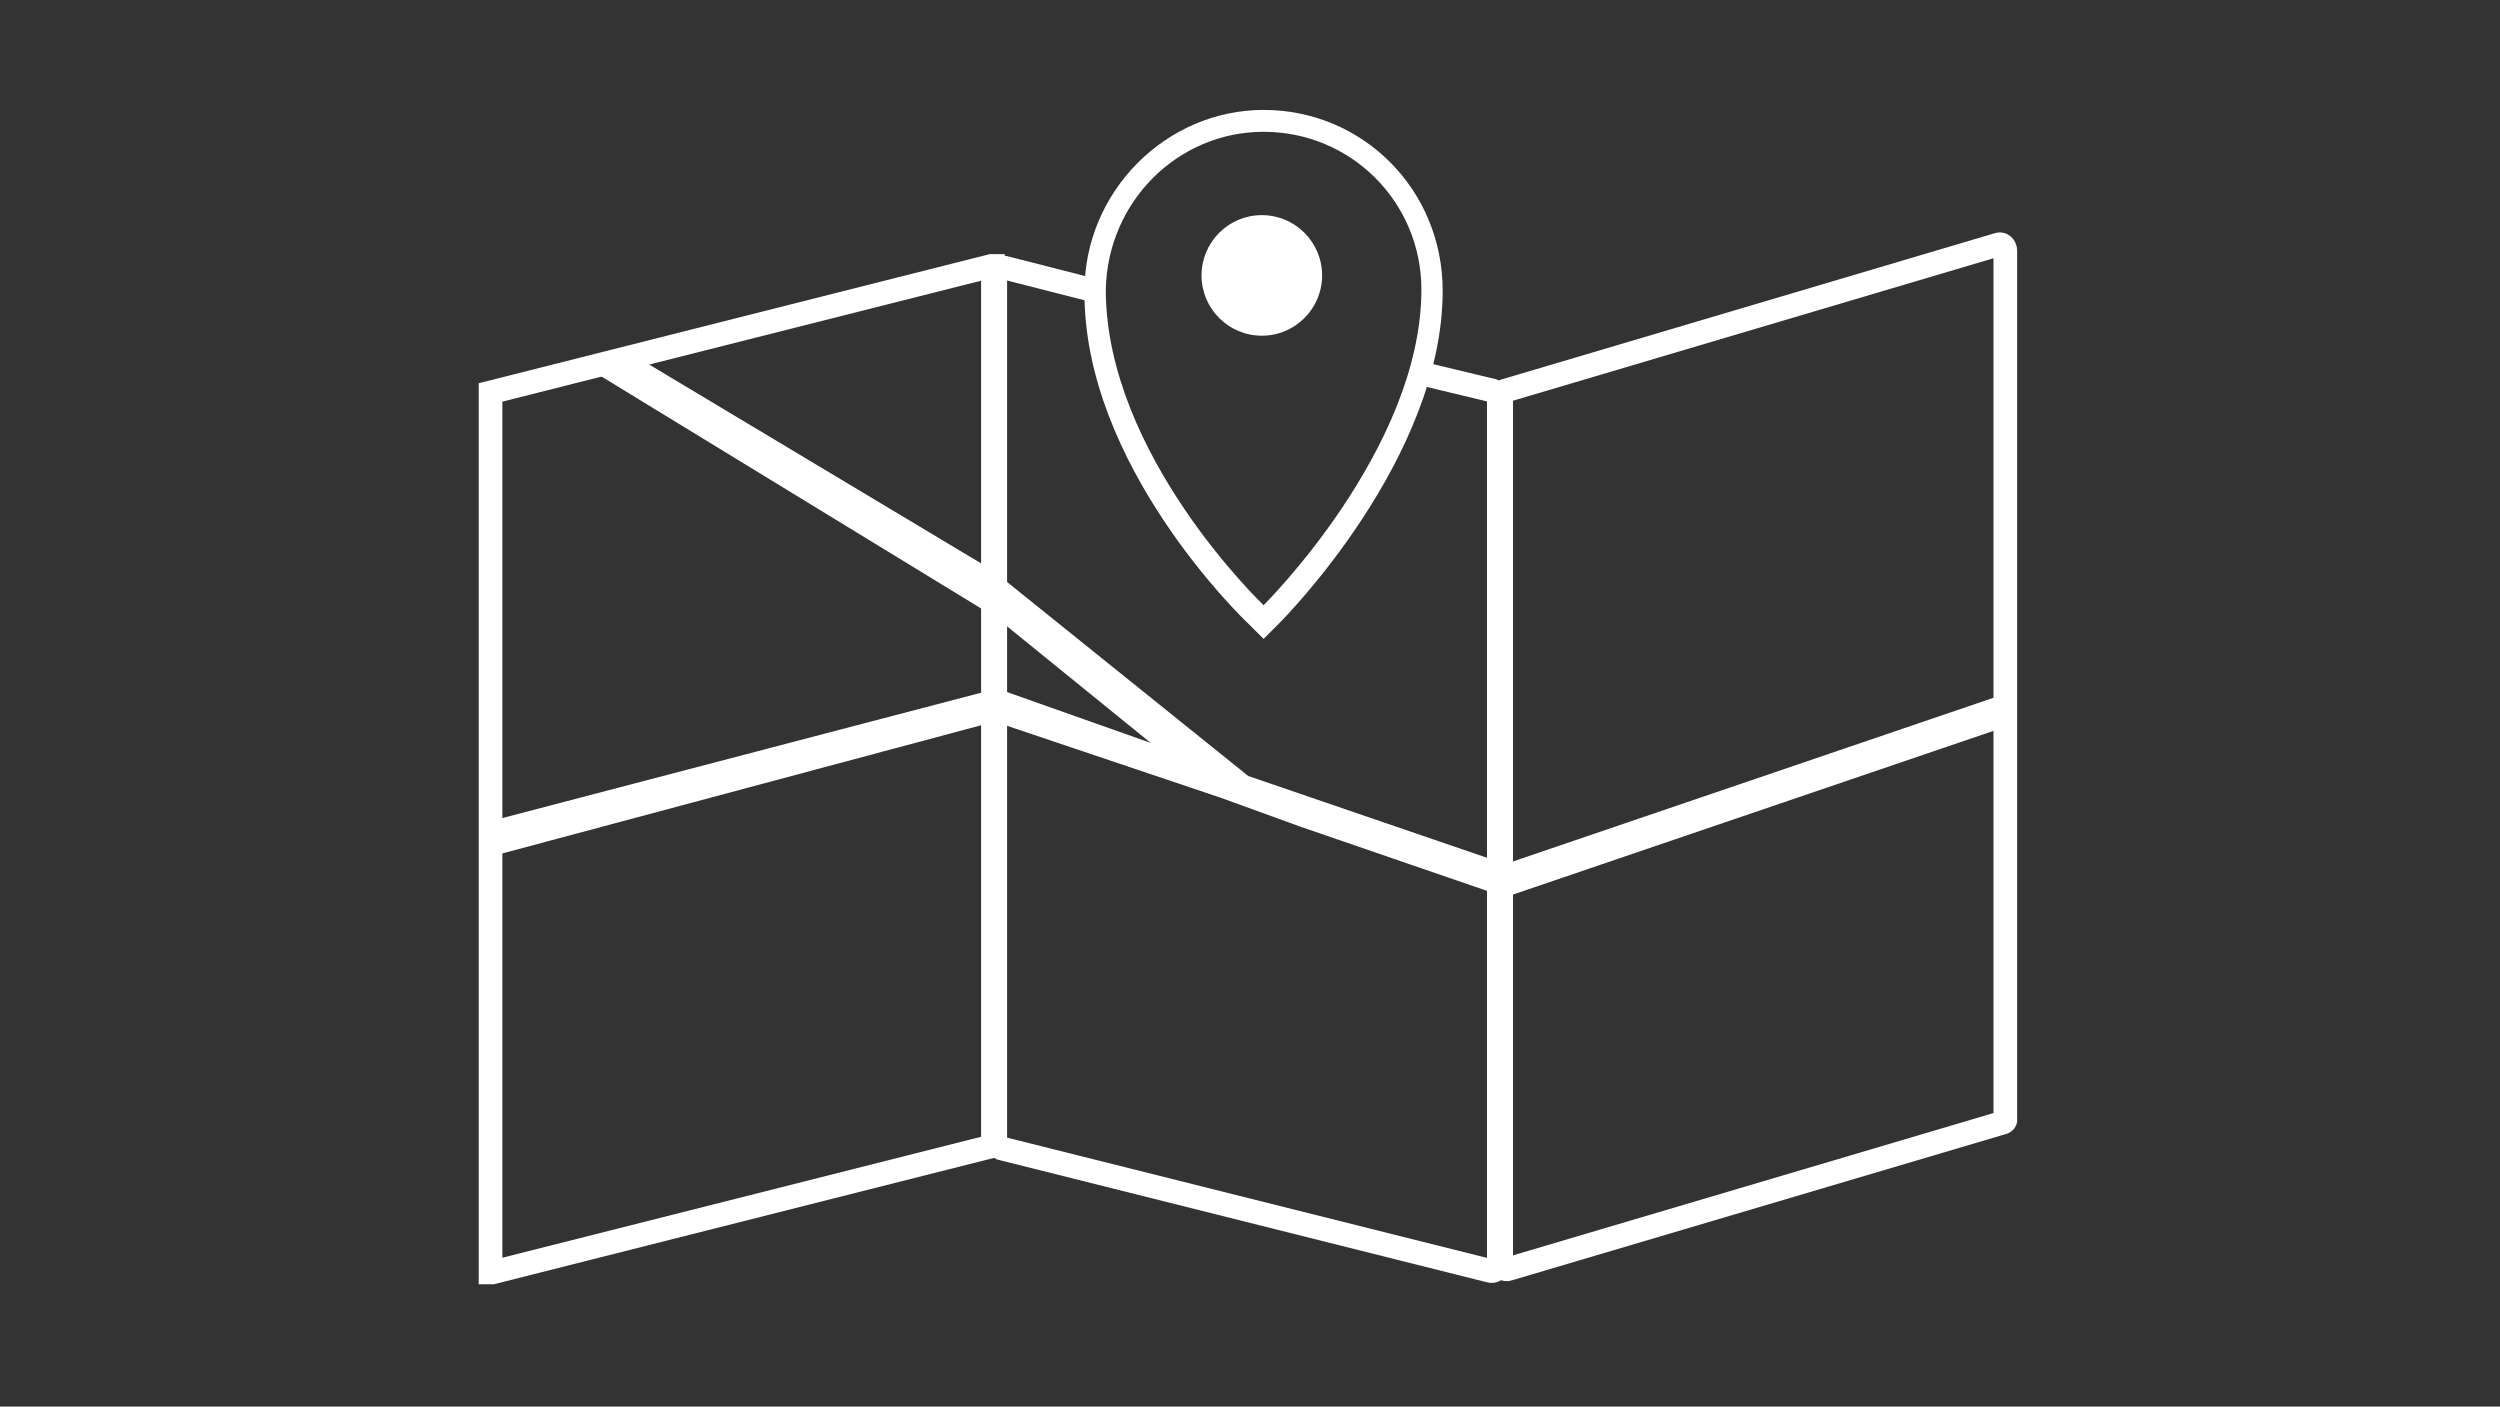
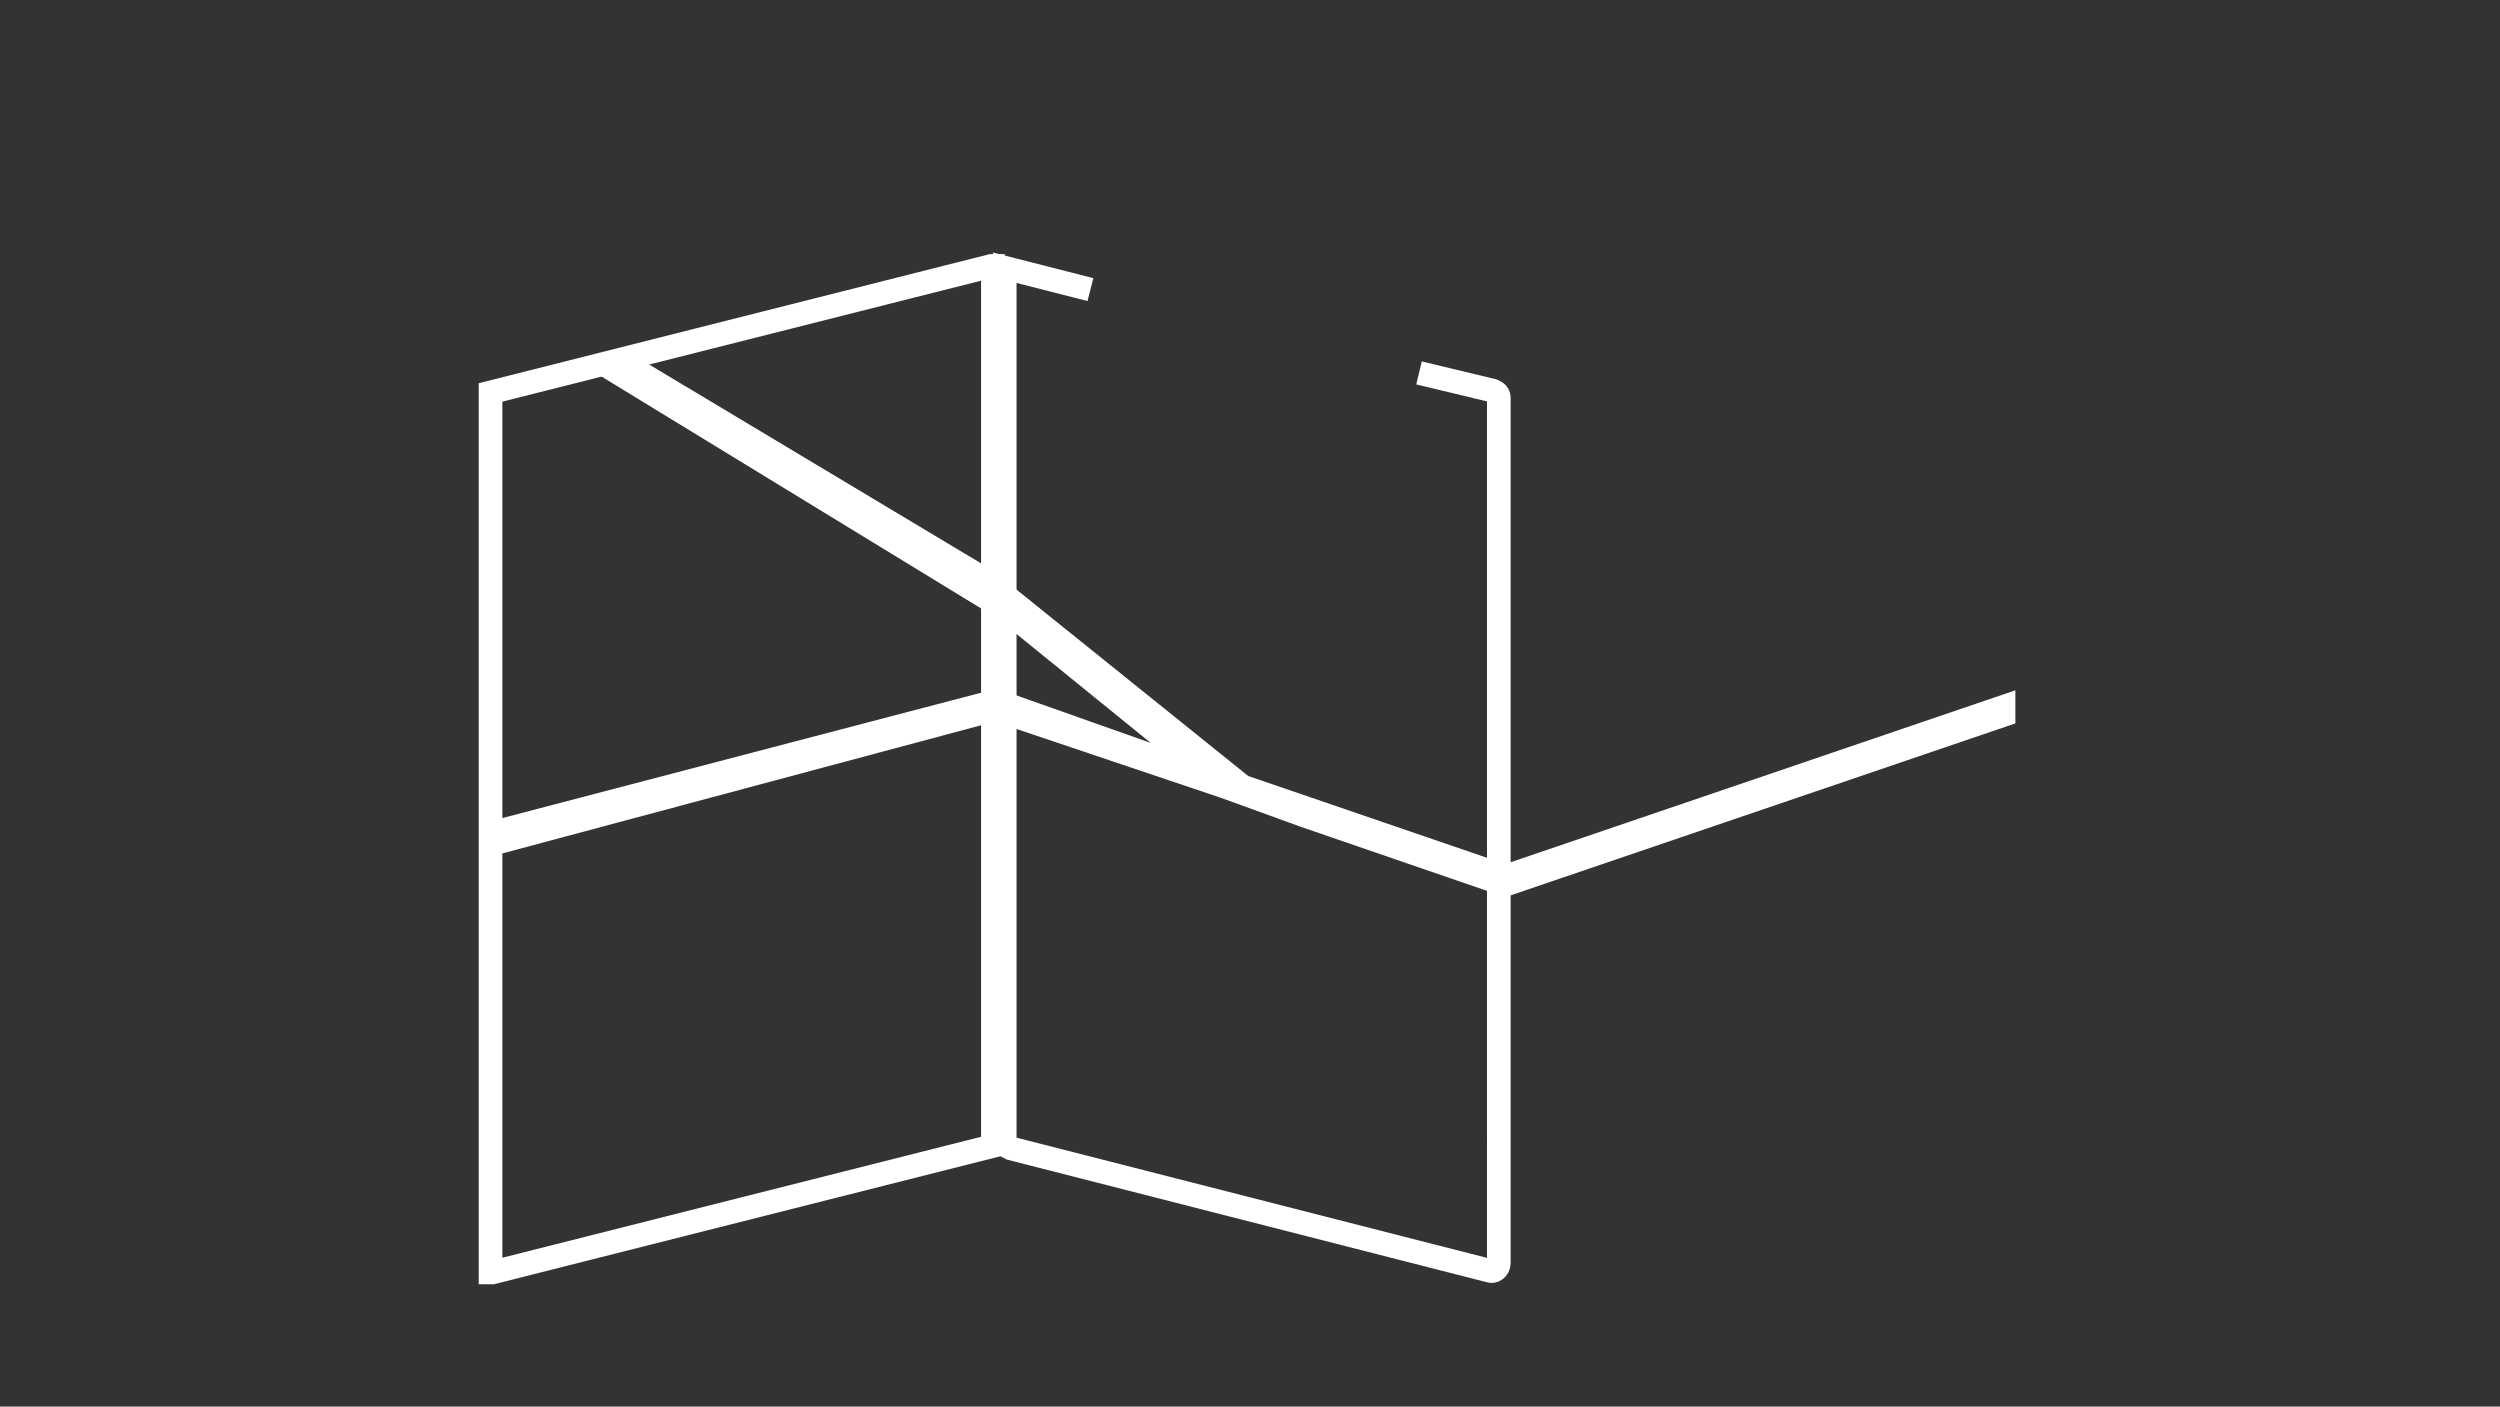
<svg xmlns="http://www.w3.org/2000/svg" version="1.1" id="Layer_1" x="0px" y="0px" viewBox="0 0 423 238" style="enable-background:new 0 0 423 238;" xml:space="preserve">
  <rect x="0" y="0" width="423" height="238" fill="#333333" stroke="none" />
  <style type="text/css">
	.st0{display:none;}
	.st1{display:inline;fill:#E11F26;}
	.st2{fill:none;stroke:#FFFFFF;stroke-width:4;stroke-miterlimit:10;}
	.st3{fill:none;stroke:#F15B40;stroke-width:4;stroke-miterlimit:10;}
	.st4{fill:#FFFFFF;}
</style>
  <g id="Layer_2_00000147938120843298604490000005876668212178133415_" class="st0">
-     <rect x="0.6" y="0.1" class="st1" width="423.9" height="238.9" />
-   </g>
+     </g>
  <g id="Layer_1_00000077297505618895311830000006173585058700441477_">
    <g>
      <path class="st2" d="M168,193.9l-84.7,21.4H83V66.4l0,0L167.7,45h0.3V193.9L168,193.9z" />
-       <path class="st2" d="M338.7,190l-83.4,24.7c-0.7,0.3-1.3-0.3-1.3-1V67.1c0-0.3,0.3-0.7,0.7-1L338,41.4c0.7-0.3,1.3,0.3,1.3,1v147    C339.4,189.7,339,190,338.7,190z" />
      <path class="st3" d="M203.3,80.3" />
      <polygon class="st4" points="254.7,146.2 211.2,131.3 170.3,98.4 168.3,96.7 105.7,59.2 97.5,61.1 168.7,104.6 194.7,125.7     168.7,116.5 82,139.2 82,145.2 168.3,122.1 206.6,135 220.1,139.9 254.7,151.8 341,122.4 341,116.8   " />
      <g>
-         <path class="st4" d="M213.8,22.3c14.8,0,26.7,11.9,26.7,26.7c0,27-26.7,53.4-26.7,53.4S187.1,77,187.1,49     C187.4,34.1,199.3,22.3,213.8,22.3 M213.8,18.6c-16.5,0-30.3,13.8-30.3,30.6c-0.3,29.3,26.7,55.4,27.7,56.3l2.6,2.6l2.6-2.6     c1-1,27.7-28,27.7-56.3C244.1,32.1,230.6,18.6,213.8,18.6L213.8,18.6z" />
-       </g>
-       <circle class="st4" cx="213.5" cy="46.6" r="10.2" />
-       <path class="st2" d="M184.5,49L170,45.3c-0.7-0.3-1.6,0.3-1.6,1.3V193c0,0.7,0.3,1,1,1.3L252,215c0.7,0.3,1.6-0.3,1.6-1.3V67.4    c0-0.7-0.3-1-1-1.3l-12.5-3" />
+         </g>
+       <path class="st2" d="M184.5,49L170,45.3V193c0,0.7,0.3,1,1,1.3L252,215c0.7,0.3,1.6-0.3,1.6-1.3V67.4    c0-0.7-0.3-1-1-1.3l-12.5-3" />
    </g>
  </g>
</svg>